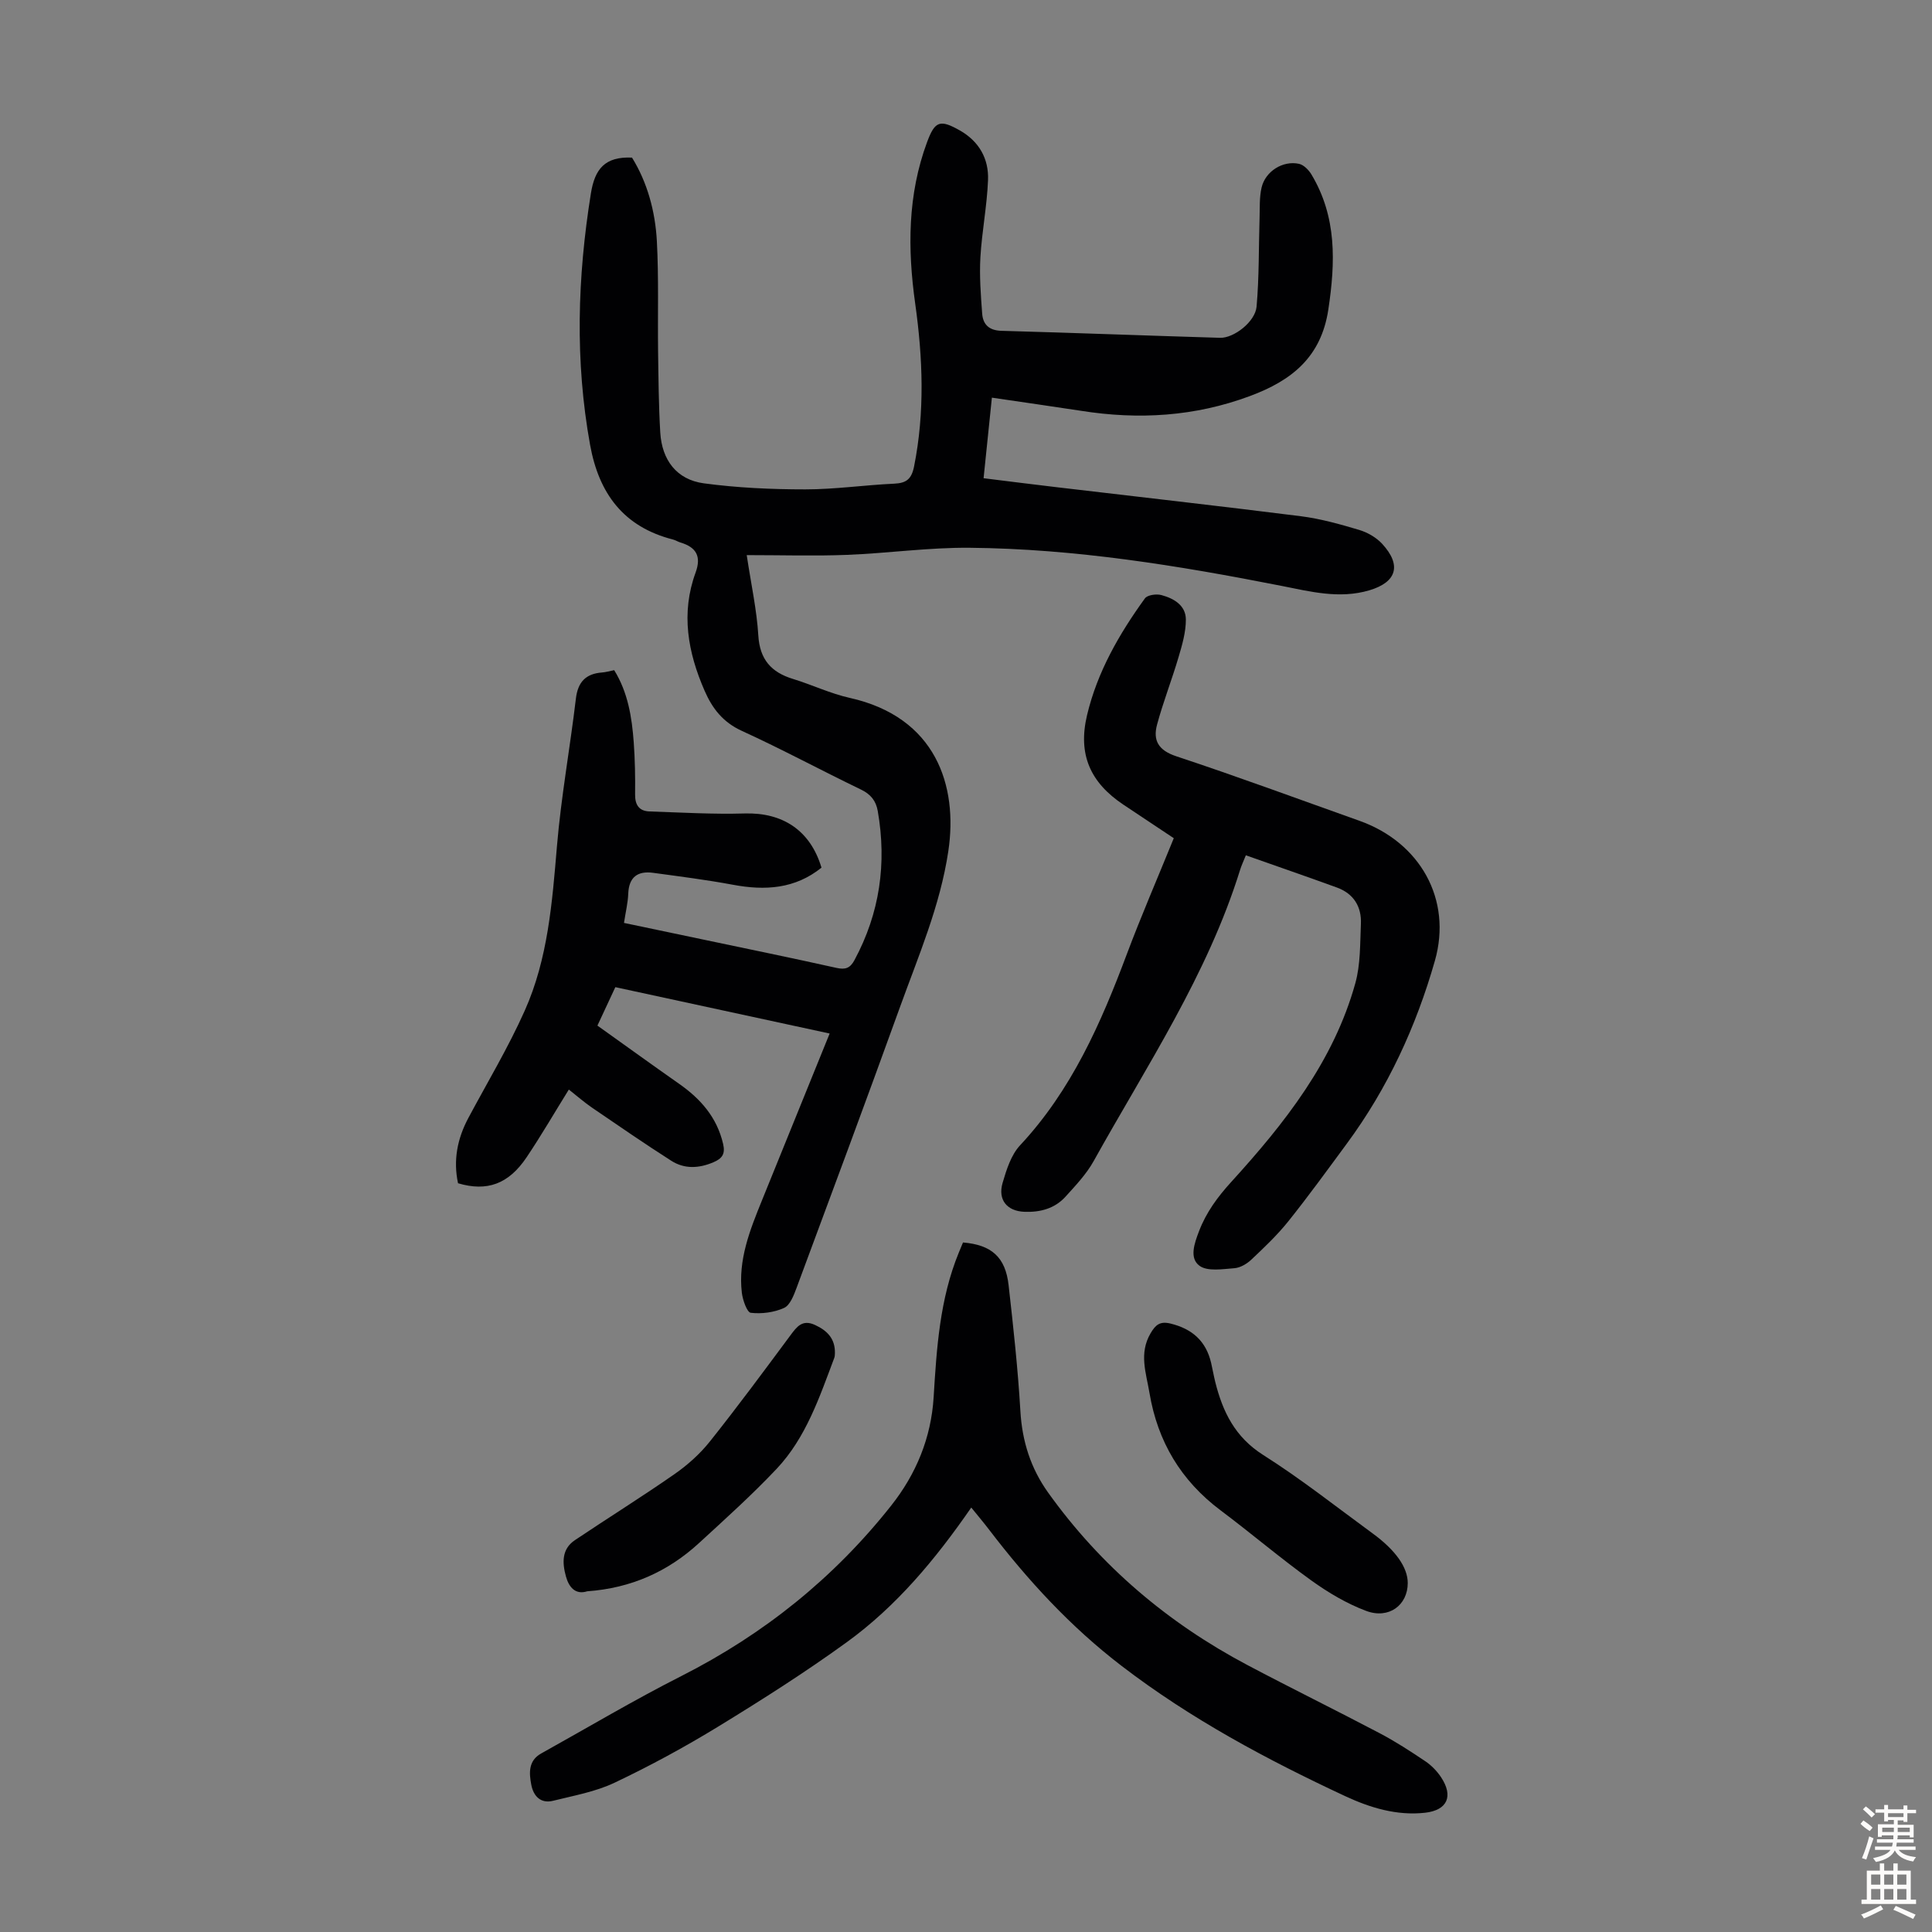
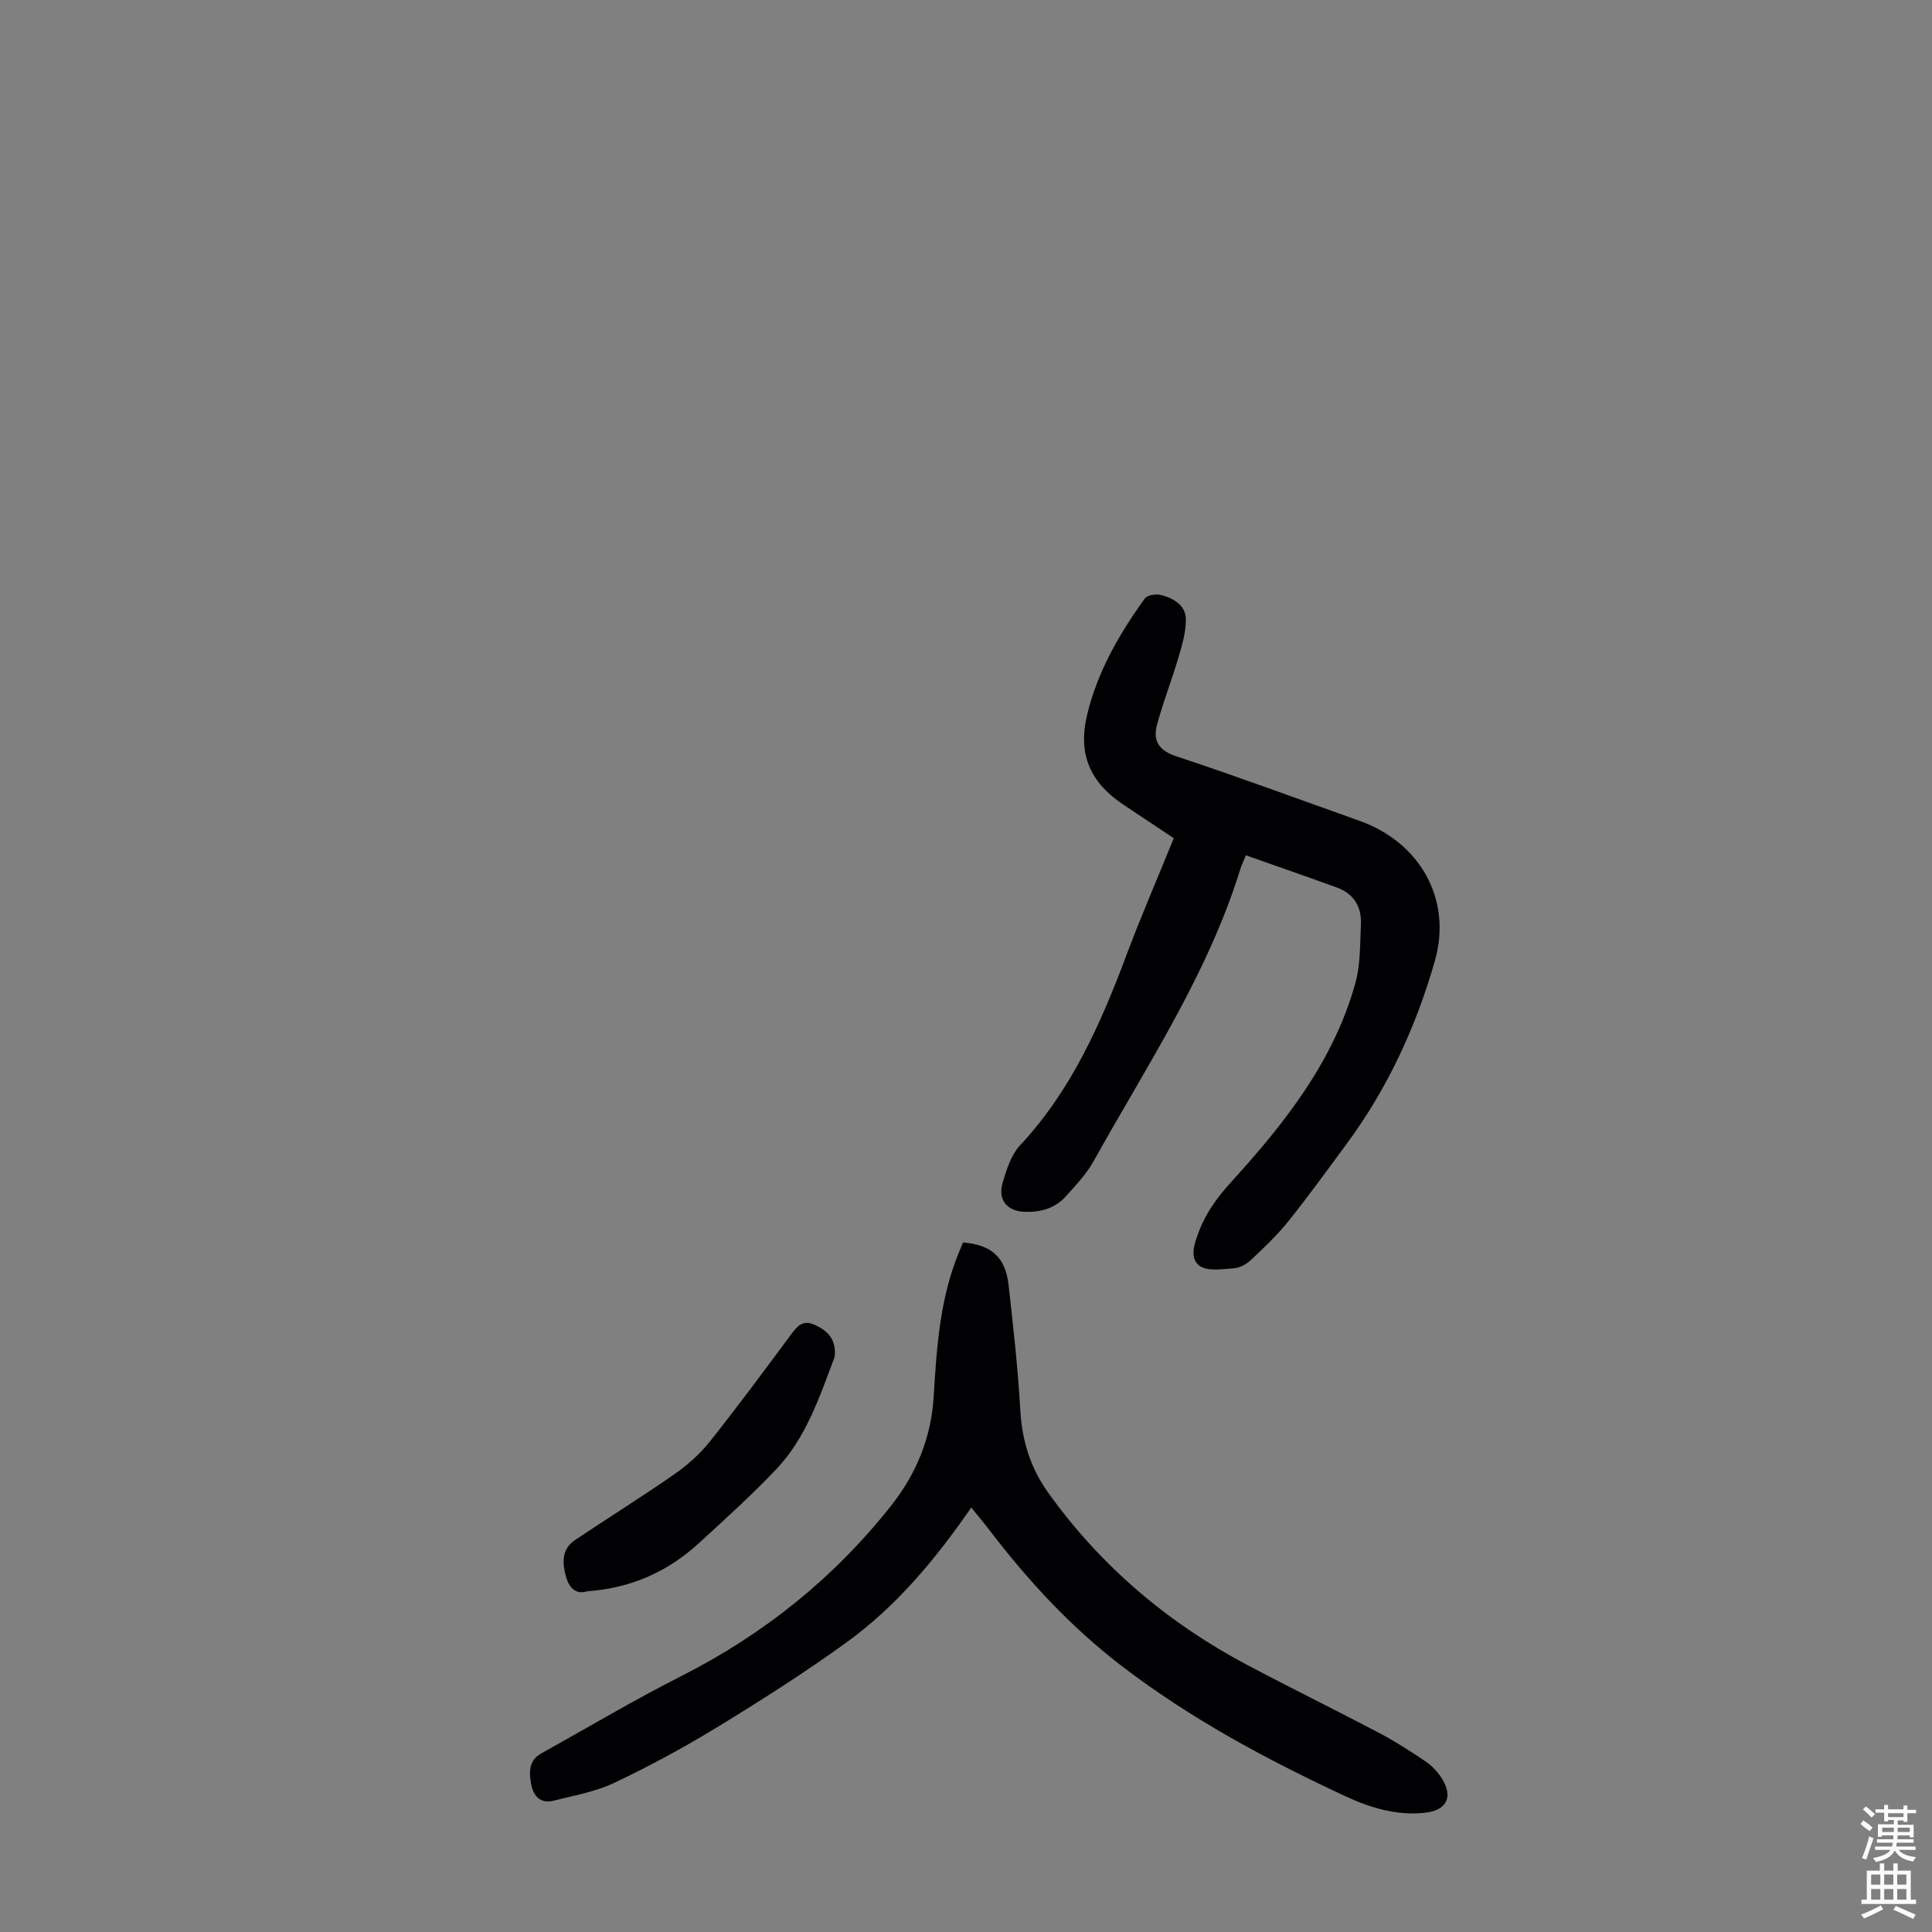
<svg xmlns="http://www.w3.org/2000/svg" enable-background="new 0 0 400 400" viewBox="0 0 400 400">
  <rect x="0" y="0" width="400" height="400" fill="#808080" stroke="none" />
  <g fill="#010103">
-     <path d="m205.36 82.33c-.57 5.58-1.12 10.88-1.72 16.68 5.18.64 10.12 1.27 15.05 1.85 16.88 2 33.78 3.89 50.65 6.02 4.08.52 8.1 1.65 12.05 2.83 1.74.52 3.55 1.56 4.77 2.88 4.09 4.44 3.01 7.95-2.66 9.63-6.2 1.83-12.21.26-18.23-.93-21.31-4.2-42.73-7.68-64.5-7.88-8.47-.08-16.95 1.14-25.44 1.47-6.68.26-13.38.05-20.73.05.93 6.15 2.08 11.36 2.4 16.62.3 4.98 2.66 7.64 7.19 9.02 3.95 1.21 7.74 3.03 11.74 3.92 17.84 3.98 22.44 18.17 20.41 31.73-1.69 11.32-6.18 21.67-10 32.26-7.02 19.44-14.23 38.82-21.43 58.19-.57 1.52-1.34 3.56-2.57 4.12-2.07.94-4.64 1.27-6.9 1.01-.78-.09-1.67-2.65-1.85-4.15-.8-6.81 1.67-12.98 4.16-19.11 4.61-11.37 9.22-22.74 14.02-34.56-15.24-3.3-29.62-6.41-44.37-9.6-1.16 2.5-2.32 4.98-3.71 7.96 5.68 4.05 11.28 8.1 16.94 12.07 4.45 3.12 7.8 6.93 9.08 12.41.5 2.12-.21 3.05-2.02 3.82-2.99 1.27-5.97 1.43-8.7-.31-5.54-3.54-10.96-7.27-16.39-10.98-1.65-1.13-3.16-2.46-4.83-3.77-2.98 4.8-5.71 9.51-8.74 14.02-3.73 5.56-8.2 7.16-14.2 5.38-1.02-4.75-.15-9.23 2.14-13.52 3.94-7.38 8.27-14.59 11.67-22.21 4.81-10.76 5.69-22.41 6.67-34.05.86-10.22 2.71-20.35 3.92-30.55.41-3.46 2.05-5.17 5.43-5.42.77-.06 1.52-.28 2.5-.48 2.84 4.58 3.67 9.73 4.05 14.97.26 3.57.32 7.16.28 10.74-.03 2.2.84 3.47 2.99 3.54 6.56.22 13.14.61 19.7.42 7.87-.23 13.59 3.5 15.9 11.22-5.47 4.4-11.67 4.79-18.33 3.54-5.47-1.02-11-1.72-16.52-2.47-3.21-.44-5.03.88-5.16 4.34-.07 1.87-.53 3.73-.88 6.03 5.48 1.15 10.79 2.26 16.1 3.38 9.3 1.96 18.61 3.86 27.88 5.93 1.85.41 2.84.07 3.74-1.61 5.24-9.74 6.71-20.03 4.82-30.87-.37-2.12-1.46-3.47-3.49-4.45-8.26-3.98-16.33-8.34-24.67-12.15-3.91-1.79-6.1-4.64-7.7-8.32-3.46-7.93-4.93-16.04-1.86-24.43 1.24-3.39.14-5.26-3.13-6.24-.53-.16-1.02-.48-1.55-.62-10.21-2.61-15.33-9.49-17.16-19.6-3.15-17.4-2.62-34.69.17-52.07.81-5.05 2.9-7.65 8.51-7.4 3.16 5.1 4.82 11.11 5.15 17.35.4 7.58.15 15.2.25 22.8.08 5.59.12 11.18.45 16.76.34 5.68 3.37 9.77 9.03 10.53 6.93.93 13.99 1.25 20.99 1.25 6.14 0 12.27-.9 18.41-1.18 2.54-.12 3.59-.95 4.12-3.57 2.25-11.25 1.81-22.48.23-33.73-1.59-11.34-1.58-22.53 2.47-33.44 1.62-4.36 2.68-4.72 6.8-2.38 3.97 2.26 5.99 5.87 5.81 10.27-.21 5.34-1.27 10.65-1.58 15.99-.22 3.87.08 7.79.37 11.67.17 2.24 1.44 3.47 3.97 3.54 15.09.42 30.18 1 45.27 1.45 2.86.09 7.29-3.32 7.57-6.45.54-6.09.43-12.24.62-18.36.07-2.11-.06-4.28.42-6.31.79-3.37 4.42-5.63 7.75-4.9.99.22 2.02 1.28 2.58 2.22 5.26 8.79 4.96 18.15 3.49 27.93-1.49 9.9-7.61 14.72-16.21 17.92-11.43 4.26-23.08 4.95-35.01 3.06-6.04-.93-12.1-1.78-18.44-2.72z" />
    <path d="m257.94 177.08c-.54 1.34-.92 2.14-1.18 2.98-6.77 21.8-19.39 40.66-30.34 60.35-1.5 2.69-3.72 5.03-5.81 7.34-2.23 2.47-5.25 3.27-8.52 3.14-3.58-.14-5.53-2.45-4.52-5.96.8-2.74 1.76-5.81 3.63-7.81 10.64-11.4 16.72-25.23 22.08-39.53 2.98-7.94 6.36-15.73 9.74-24.05-3.4-2.26-6.9-4.59-10.4-6.92-6.93-4.62-9.48-10.45-7.56-18.55 2.12-8.94 6.64-16.8 11.98-24.18.51-.71 2.37-.97 3.4-.69 2.57.68 5.07 2.12 5.08 5.07.01 2.59-.76 5.24-1.51 7.77-1.38 4.69-3.18 9.26-4.45 13.97-.89 3.29.27 5.34 3.98 6.57 12.72 4.21 25.3 8.87 37.93 13.36 12.53 4.46 19.23 16.26 15.61 28.97-3.88 13.6-9.77 26.4-18.23 37.86-3.98 5.4-7.92 10.84-12.11 16.08-2.29 2.86-4.98 5.41-7.65 7.93-.93.88-2.3 1.7-3.53 1.79-2.44.18-5.55.71-7.21-.5-2.16-1.58-1.07-4.63-.11-7.15 1.5-3.93 3.85-7.11 6.7-10.24 11.04-12.13 21.18-24.95 25.67-41.13 1.08-3.9.97-8.16 1.15-12.27.16-3.57-1.51-6.26-4.95-7.52-6.21-2.26-12.42-4.4-18.87-6.68z" />
    <path d="m201.09 312.12c-7.47 10.81-15.53 20.45-25.76 27.87-8.58 6.22-17.56 11.93-26.6 17.46-6.95 4.25-14.15 8.16-21.51 11.65-3.94 1.87-8.42 2.66-12.7 3.73-2.59.65-4.08-.99-4.52-3.3-.46-2.42-.65-4.99 2.04-6.49 9.67-5.38 19.19-11.05 29.06-16.05 17.05-8.65 31.56-20.29 43.4-35.26 5.2-6.57 8.28-14.06 8.8-22.45.62-10.18 1.27-20.32 5.2-29.92.29-.72.6-1.43.88-2.12 5.9.49 8.79 3.03 9.44 8.84.98 8.67 1.93 17.35 2.44 26.06.36 6.25 2.14 11.85 5.74 16.88 10.88 15.2 24.76 26.97 41.24 35.7 9.09 4.81 18.32 9.34 27.42 14.13 3.25 1.71 6.36 3.73 9.41 5.78 1.27.85 2.42 2.03 3.27 3.3 2.63 3.95 1.33 6.86-3.3 7.38-5.86.65-11.39-1.04-16.56-3.45-16.22-7.57-31.92-15.96-46.25-26.94-10.63-8.14-19.45-17.75-27.48-28.26-1.08-1.41-2.22-2.76-3.66-4.54z" />
-     <path d="m291.46 327.76c-.01 4.56-3.91 7.52-8.61 5.76-4.01-1.5-7.84-3.78-11.34-6.29-6.43-4.63-12.48-9.79-18.83-14.55-8.18-6.15-12.99-14.19-14.69-24.27-.7-4.18-2.22-8.2.22-12.36 1.05-1.79 1.97-2.56 4.18-2.01 4.47 1.1 7.31 3.64 8.36 8.13.3 1.3.53 2.63.85 3.93 1.55 6.21 4.11 11.46 9.95 15.15 7.82 4.95 15.12 10.73 22.6 16.2 4.85 3.53 7.31 7.1 7.31 10.31z" />
-     <path d="m121.58 329.46c-2.47.78-3.8-.87-4.41-3.08-.76-2.75-.93-5.64 1.86-7.51 6.87-4.61 13.9-8.99 20.69-13.72 2.69-1.88 5.24-4.17 7.28-6.74 5.71-7.17 11.17-14.56 16.63-21.92 1.35-1.82 2.48-3.37 5.09-2.18 2.58 1.18 4.21 2.88 4.14 5.86-.01.33-.02.69-.14.99-3.07 8.14-5.85 16.51-11.95 22.97-5.06 5.36-10.57 10.31-16.01 15.31-6.45 5.94-14.08 9.37-23.18 10.02z" />
+     <path d="m121.58 329.46c-2.47.78-3.8-.87-4.41-3.08-.76-2.75-.93-5.64 1.86-7.51 6.87-4.61 13.9-8.99 20.69-13.72 2.69-1.88 5.24-4.17 7.28-6.74 5.71-7.17 11.17-14.56 16.63-21.92 1.35-1.82 2.48-3.37 5.09-2.18 2.58 1.18 4.21 2.88 4.14 5.86-.01.33-.02.69-.14.99-3.07 8.14-5.85 16.51-11.95 22.97-5.06 5.36-10.57 10.31-16.01 15.31-6.45 5.94-14.08 9.37-23.18 10.02" />
  </g>
  <path d="m385.2 377.6.6-.7c.6.4 1.3.9 1.9 1.5l-.6.7c-.8-.5-1.4-1-1.9-1.5zm.3 7.1c.6-1.4 1.1-2.9 1.5-4.5.3.1.6.3.9.4-.5 1.4-1 2.9-1.5 4.4zm.2-10.1.6-.6c.7.5 1.3 1.1 1.9 1.6l-.7.7c-.6-.6-1.2-1.2-1.8-1.7zm8.4-.8h.8v.9h1.8v.7h-1.8v1.8h-.8v-.3h-1.2v.9h3.3v2.6h-.8v-.4h-2.5c0 .3 0 .6-.1.8h3.4v.7h-3.5c0 .3-.1.6-.1.8h4v.7h-3.5c.7.9 1.9 1.3 3.6 1.5-.2.2-.4.5-.6.9-1.9-.3-3.2-1.1-3.8-2.3-.5 1.1-1.8 2-3.9 2.4-.2-.3-.4-.5-.6-.8 1.9-.4 3.1-.9 3.6-1.7h-3.2v-.7h3.5c.1-.2.1-.5.2-.8h-3.3v-.7h3.4c0-.2 0-.5 0-.8h-2.4v.3h-.8v-2.6h3.3v-.9h-1.2v.3h-.8v-1.8h-1.8v-.7h1.8v-.9h.8v.9h3.2zm-4.4 5.5h2.4c0-.3 0-.6 0-.9h-2.4zm1.2-3.1h3.2v-.8h-3.2zm4.4 2.2h-2.4v.9h2.5v-.9z" fill="#fcfbfa" />
  <path d="m389.2 385.8h.9v1.5h1.9v-1.5h.9v1.5h2.7v6h1.1v.9h-11.3v-.9h1.1v-6h2.7zm.2 8.7.5.8c-1.2.6-2.5 1.3-4 1.9-.2-.3-.3-.6-.6-.8 1.6-.6 3-1.3 4.1-1.9zm-2-4.3h1.9v-2.1h-1.9zm0 3.1h1.9v-2.2h-1.9zm2.7-3.1h1.9v-2.1h-1.9zm0 3.1h1.9v-2.2h-1.9zm2.4 1.3c1.4.6 2.7 1.2 4.1 1.8l-.5.9c-1.5-.7-2.8-1.4-4.1-1.9zm2.2-6.5h-1.9v2.1h1.9zm-1.9 5.2h1.9v-2.2h-1.9z" fill="#fcfbfa" />
</svg>